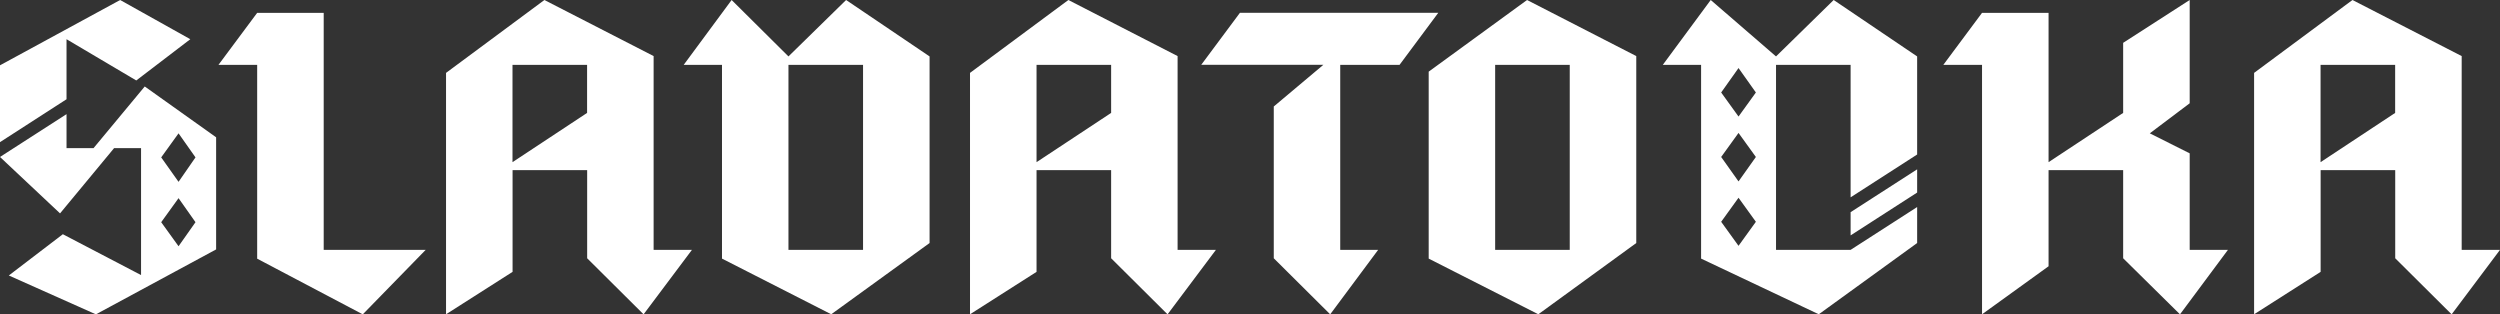
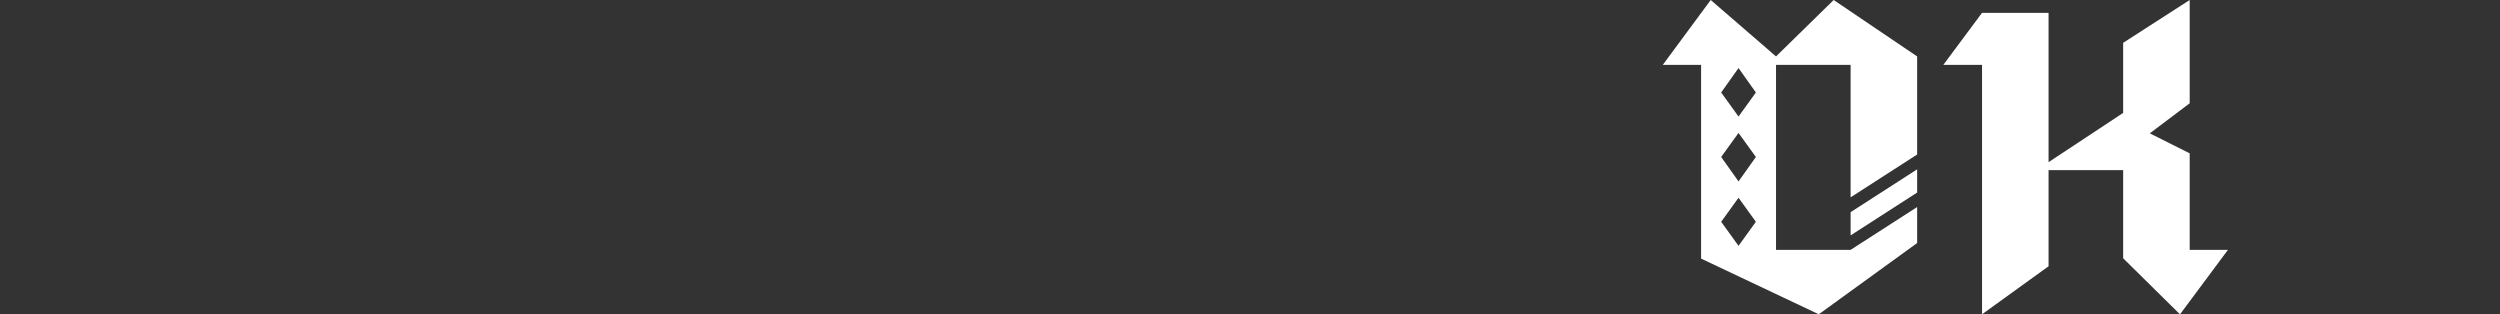
<svg xmlns="http://www.w3.org/2000/svg" id="Vrstva_1" version="1.1" viewBox="0 0 366 46.01">
  <rect x="0" y="0" width="366" height="46.01" fill="#333333" stroke="none" />
  <defs>
    <style>
      .st0 {
        fill: #fff;
      }
    </style>
  </defs>
-   <path class="st0" d="M27.86,5.74l-7.91,6.04-10.21-6.04v8.79L0,20.81v-11.25L17.59,0l10.27,5.74ZM31.63,36.52l-17.59,9.5-12.75-5.69,7.91-6.04,11.45,5.98v-18.58h-3.95l-7.91,9.55L0,22.98l9.74-6.27v4.98h3.95l7.5-9.03,10.45,7.44v16.41ZM28.62,23.04l-2.48-3.52-2.54,3.52,2.54,3.58,2.48-3.58ZM28.62,32.53l-2.48-3.52-2.54,3.52,2.54,3.52,2.48-3.52ZM62.32,36.58l-9.21,9.44-15.46-8.15V9.5h-5.67l5.67-7.62h9.74v34.7h14.93ZM101.3,36.58l-7.08,9.44-8.26-8.21v-12.9h-10.92v14.89l-9.74,6.21V10.67L79.7,0l15.99,8.21v28.37h5.61ZM85.95,16.53v-7.03h-10.92v14.24l10.92-7.21ZM136.09,35.58l-14.4,10.43-15.99-8.15V9.5h-5.61l7.02-9.5,8.32,8.26L123.87,0l12.22,8.26v27.31ZM126.35,36.58V9.5h-10.92v27.08h10.92ZM178.01,36.58l-7.08,9.44-8.26-8.21v-12.9h-10.92v14.89l-9.74,6.21V10.67l14.4-10.67,15.99,8.21v28.37h5.61ZM162.67,16.53v-7.03h-10.92v14.24l10.92-7.21ZM210.56,1.88l-5.67,7.62h-8.68v27.08h5.55l-7.02,9.44-8.26-8.21V15.59l7.26-6.1h-17.88l5.67-7.62h29.04ZM239.55,35.58l-14.34,10.43-16.05-8.15V10.49l14.4-10.49,15.99,8.21v27.37ZM229.81,36.58V9.5h-10.92v27.08h10.92Z" />
  <path class="st0" d="M280.67,35.58l-14.4,10.43-17.23-8.15V9.5h-5.61l7.02-9.5,9.56,8.26,8.44-8.26,12.22,8.26v14.36l-9.74,6.27V9.5h-10.92v27.08h10.92l9.74-6.27v5.28ZM257.06,13.54l-2.54-3.58-2.54,3.58,2.54,3.52,2.54-3.52ZM257.06,22.98l-2.54-3.52-2.54,3.52,2.54,3.58,2.54-3.58ZM257.06,32.47l-2.54-3.52-2.54,3.52,2.54,3.52,2.54-3.52ZM280.67,28.19l-9.74,6.27v-3.4l9.74-6.27v3.4Z" />
  <path class="st0" d="M326.17,36.58l-7.02,9.44-8.32-8.21v-12.9h-10.92v14.07l-9.74,7.03V9.5h-5.67l5.67-7.62h9.74v21.86l10.92-7.21V6.27l9.74-6.27v15.12l-5.84,4.4,5.84,2.93v14.13h5.61Z" />
-   <path class="st0" d="M366,36.58l-7.08,9.44-8.26-8.21v-12.9h-10.92v14.89l-9.74,6.21V10.67l14.4-10.67,15.99,8.21v28.37h5.61ZM350.65,16.53v-7.03h-10.92v14.24l10.92-7.21Z" />
</svg>